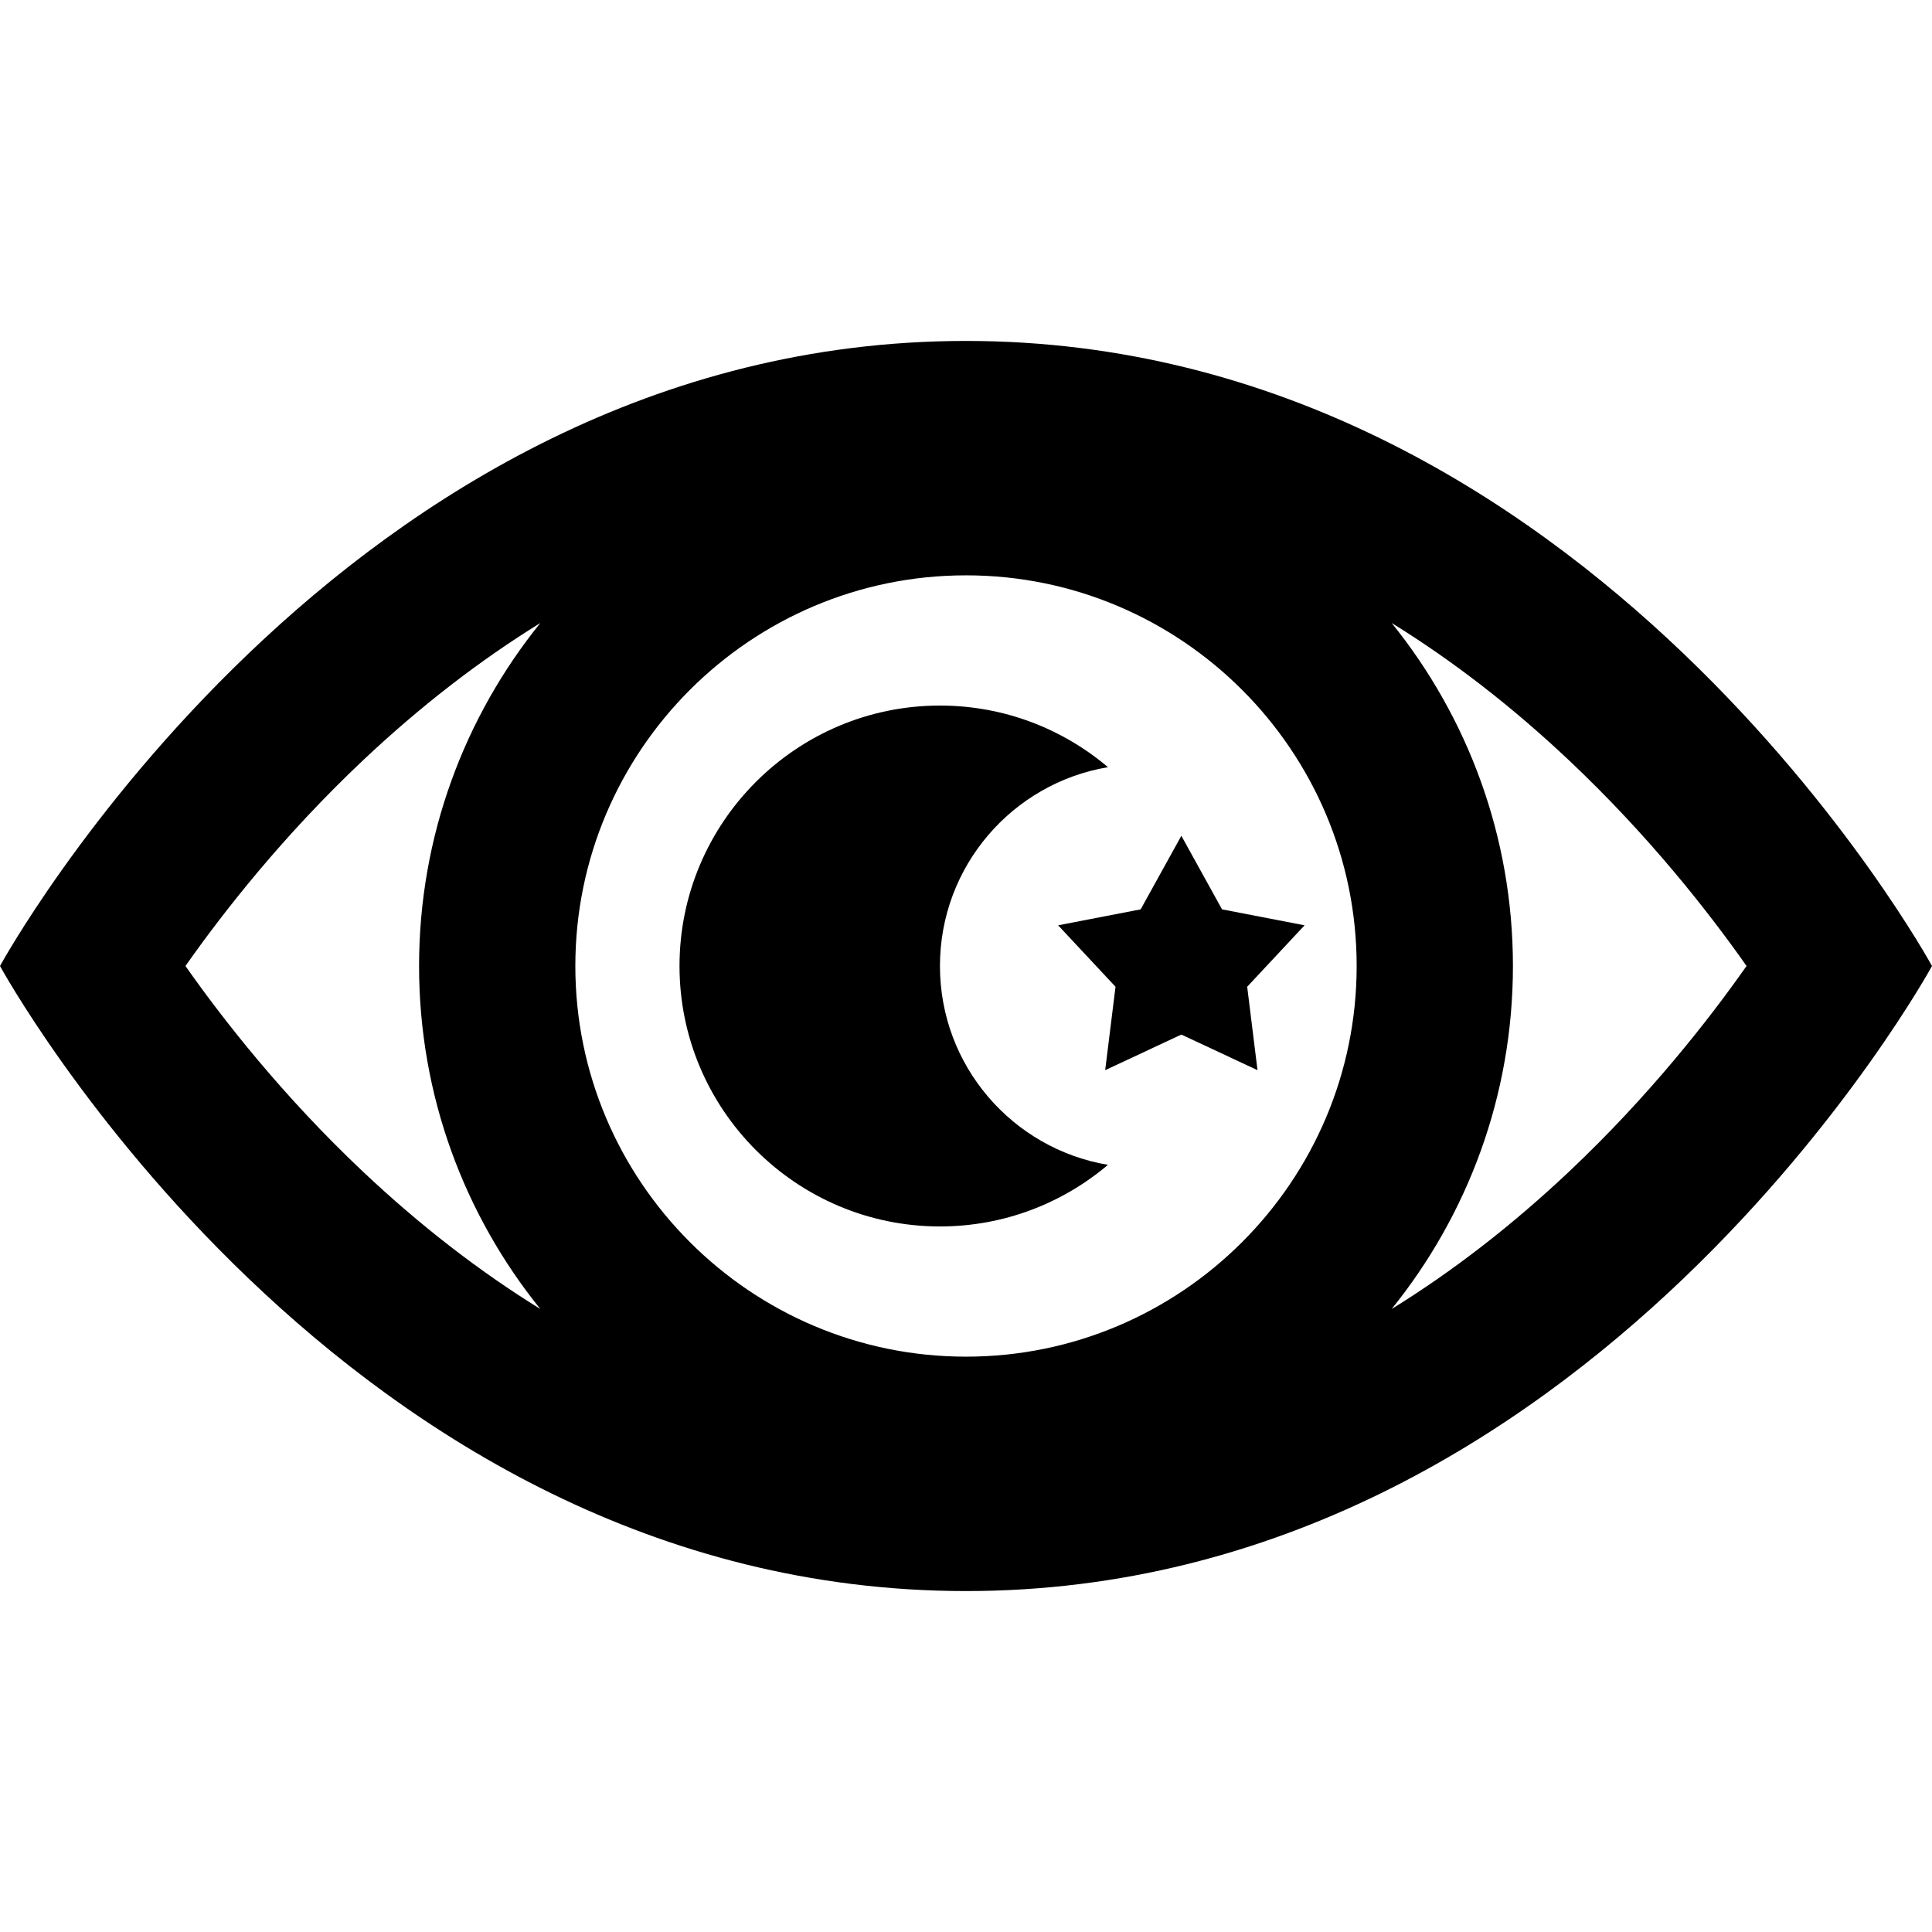
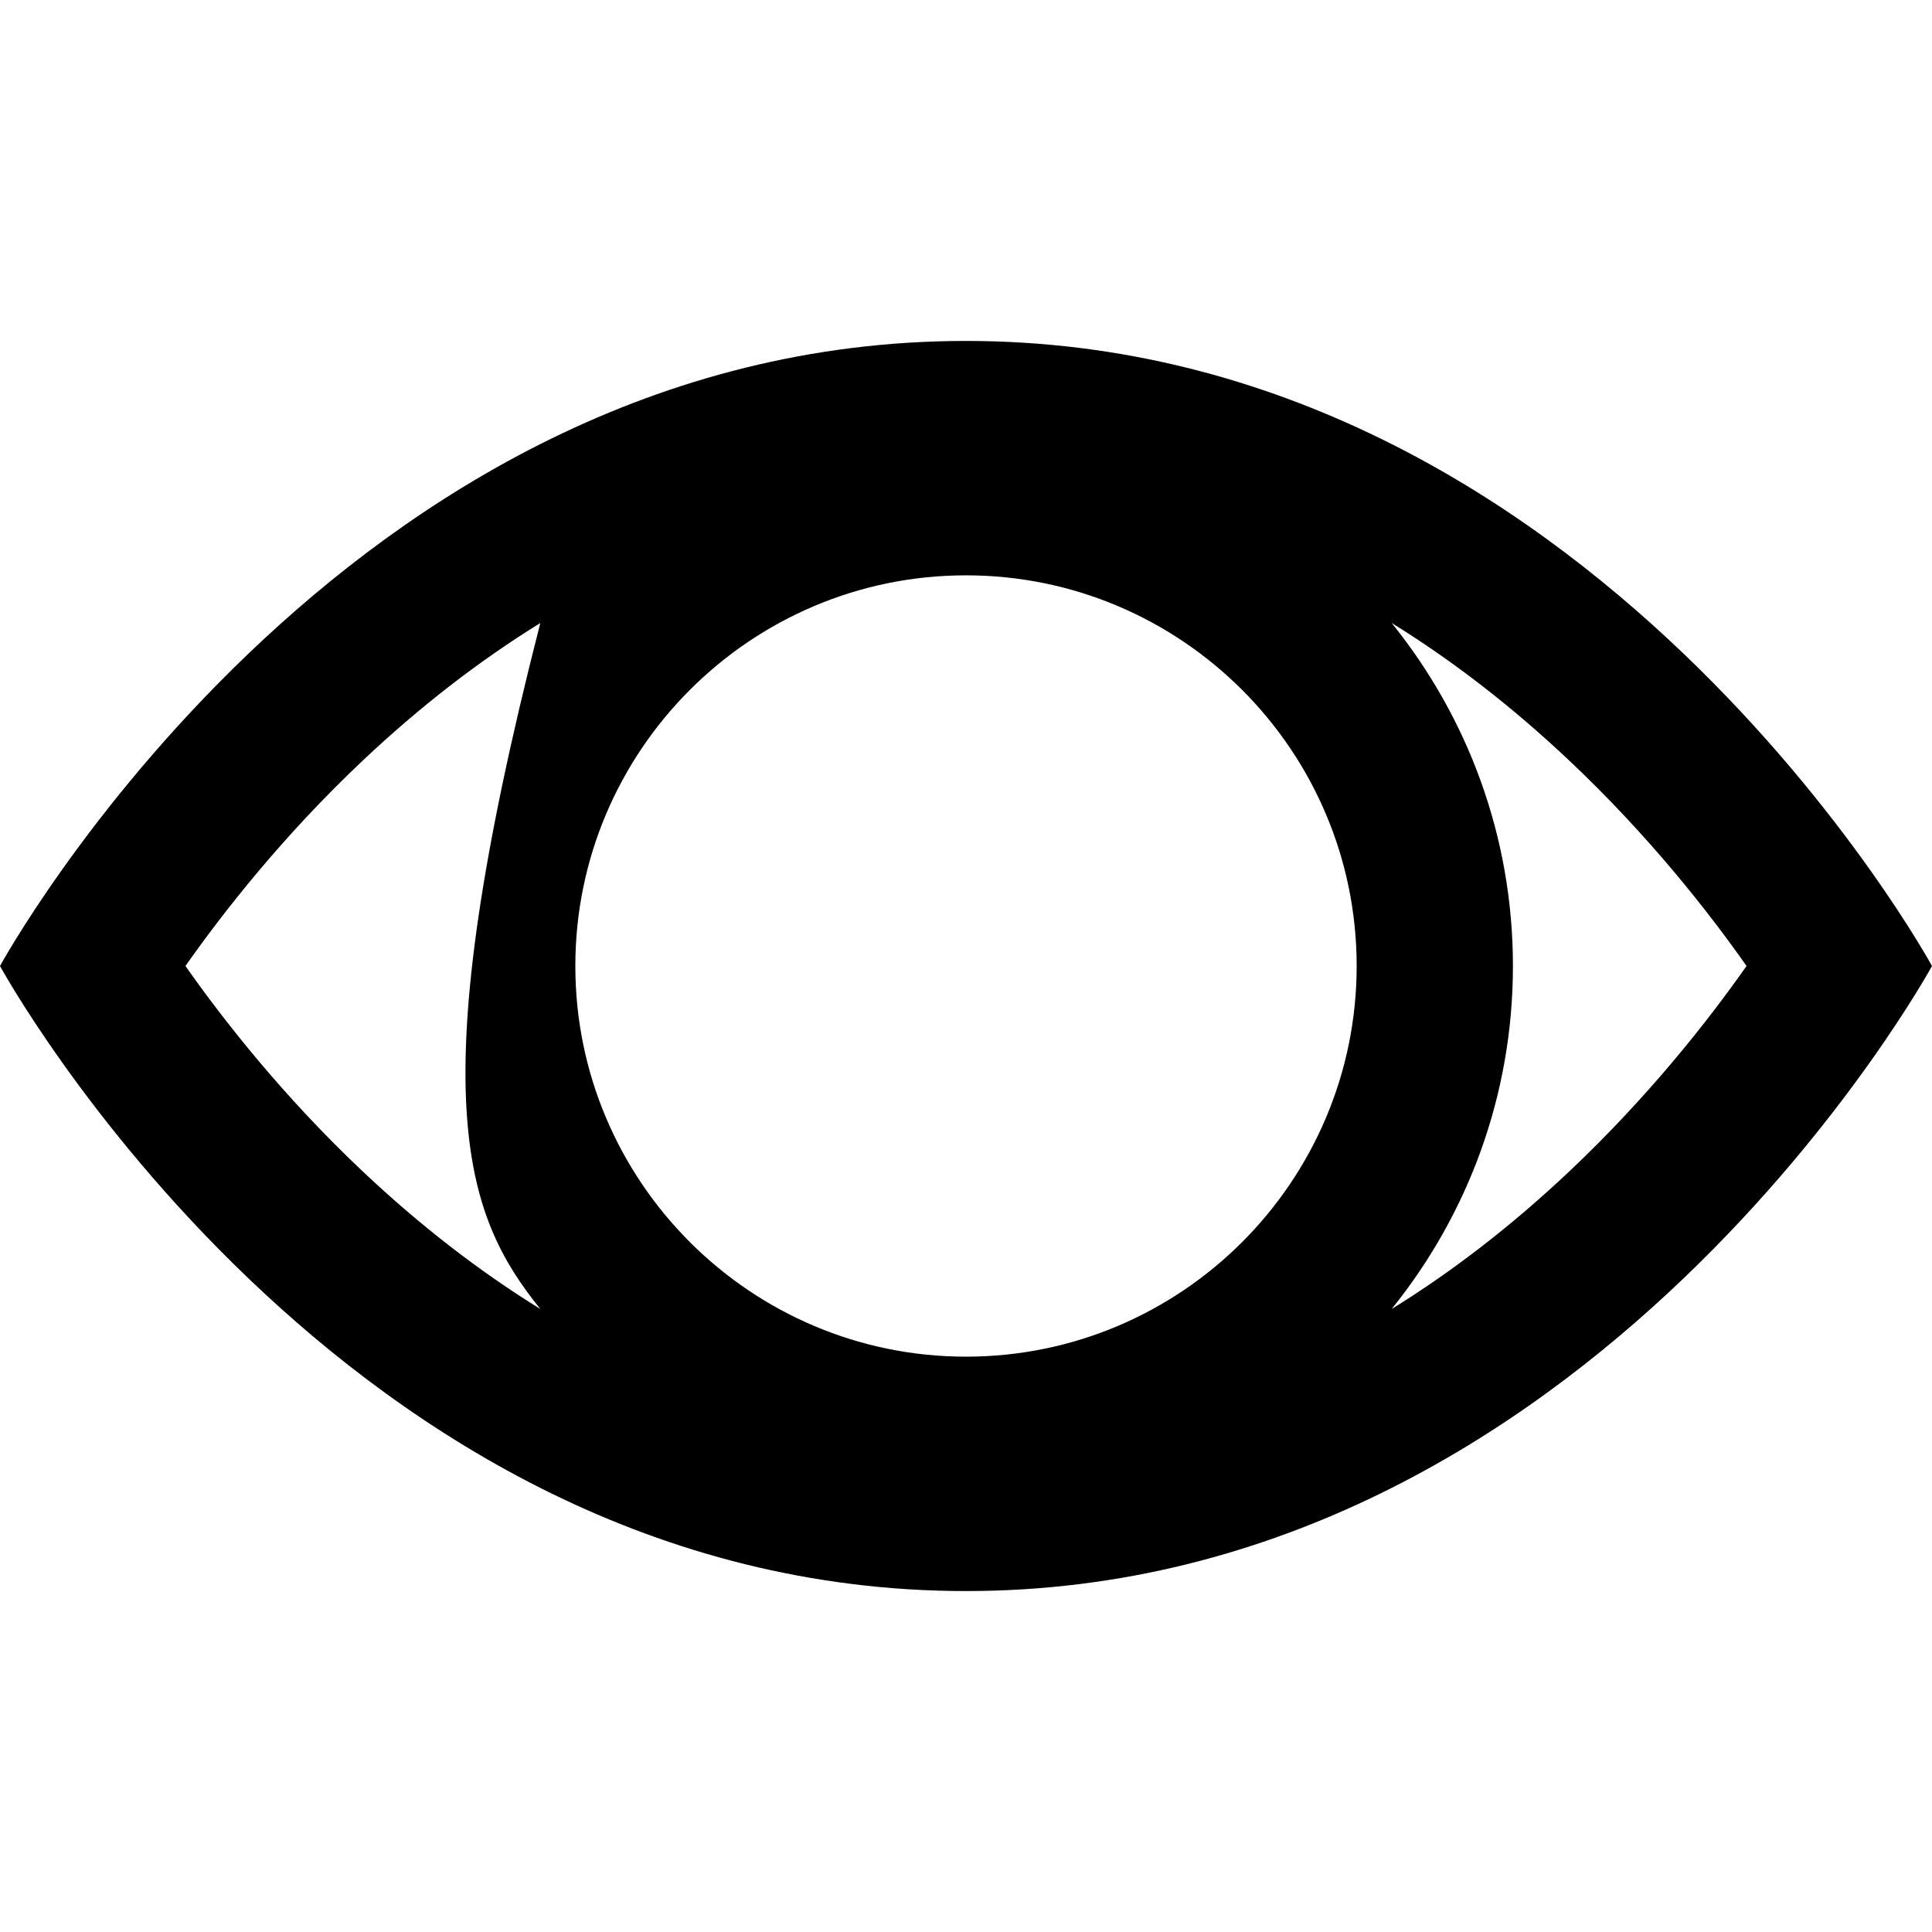
<svg xmlns="http://www.w3.org/2000/svg" fill="#000000" height="800px" width="800px" version="1.1" id="Layer_1" viewBox="0 0 512 512" xml:space="preserve">
  <g>
    <g>
-       <path d="M256,90.352C90.352,90.352,0,256,0,256s90.352,165.648,256,165.648S512,256,512,256S421.648,90.352,256,90.352z     M143.191,346.896c-16.18-9.99-31.912-22.168-46.986-36.383C75.065,290.572,59.216,270.333,49.148,256    c10.069-14.333,25.917-34.572,47.058-54.51c15.074-14.217,30.806-26.393,46.986-36.383c-20.085,24.88-32.133,56.505-32.133,90.895    C111.058,290.391,123.105,322.016,143.191,346.896z M256,359.53c-57.086,0-103.53-46.443-103.53-103.53    c0-57.086,46.443-103.53,103.53-103.53S359.53,198.914,359.53,256C359.53,313.086,313.088,359.53,256,359.53z M415.795,310.51    c-15.074,14.217-30.806,26.393-46.986,36.383c20.085-24.879,32.133-56.505,32.133-90.895s-12.047-66.015-32.133-90.895    c16.18,9.99,31.912,22.168,46.986,36.383c21.141,19.938,36.989,40.179,47.058,54.51    C452.784,270.333,436.935,290.572,415.795,310.51z" />
+       <path d="M256,90.352C90.352,90.352,0,256,0,256s90.352,165.648,256,165.648S512,256,512,256S421.648,90.352,256,90.352z     M143.191,346.896c-16.18-9.99-31.912-22.168-46.986-36.383C75.065,290.572,59.216,270.333,49.148,256    c10.069-14.333,25.917-34.572,47.058-54.51c15.074-14.217,30.806-26.393,46.986-36.383C111.058,290.391,123.105,322.016,143.191,346.896z M256,359.53c-57.086,0-103.53-46.443-103.53-103.53    c0-57.086,46.443-103.53,103.53-103.53S359.53,198.914,359.53,256C359.53,313.086,313.088,359.53,256,359.53z M415.795,310.51    c-15.074,14.217-30.806,26.393-46.986,36.383c20.085-24.879,32.133-56.505,32.133-90.895s-12.047-66.015-32.133-90.895    c16.18,9.99,31.912,22.168,46.986,36.383c21.141,19.938,36.989,40.179,47.058,54.51    C452.784,270.333,436.935,290.572,415.795,310.51z" />
    </g>
  </g>
  <g>
    <g>
-       <path d="M249.098,256c0-26.475,19.255-48.451,44.526-52.69c-12.027-10.182-27.571-16.33-44.526-16.33    c-38.06,0-69.02,30.962-69.02,69.02c0,38.06,30.96,69.02,69.02,69.02c16.955,0,32.499-6.147,44.526-16.327    C268.353,304.452,249.098,282.477,249.098,256z" />
-     </g>
+       </g>
  </g>
  <g>
    <g>
-       <polygon points="345.726,245.216 323.851,240.988 313.07,221.49 302.287,240.988 280.414,245.216 295.623,261.497     292.884,283.608 313.07,274.17 333.254,283.608 330.517,261.497   " />
-     </g>
+       </g>
  </g>
</svg>